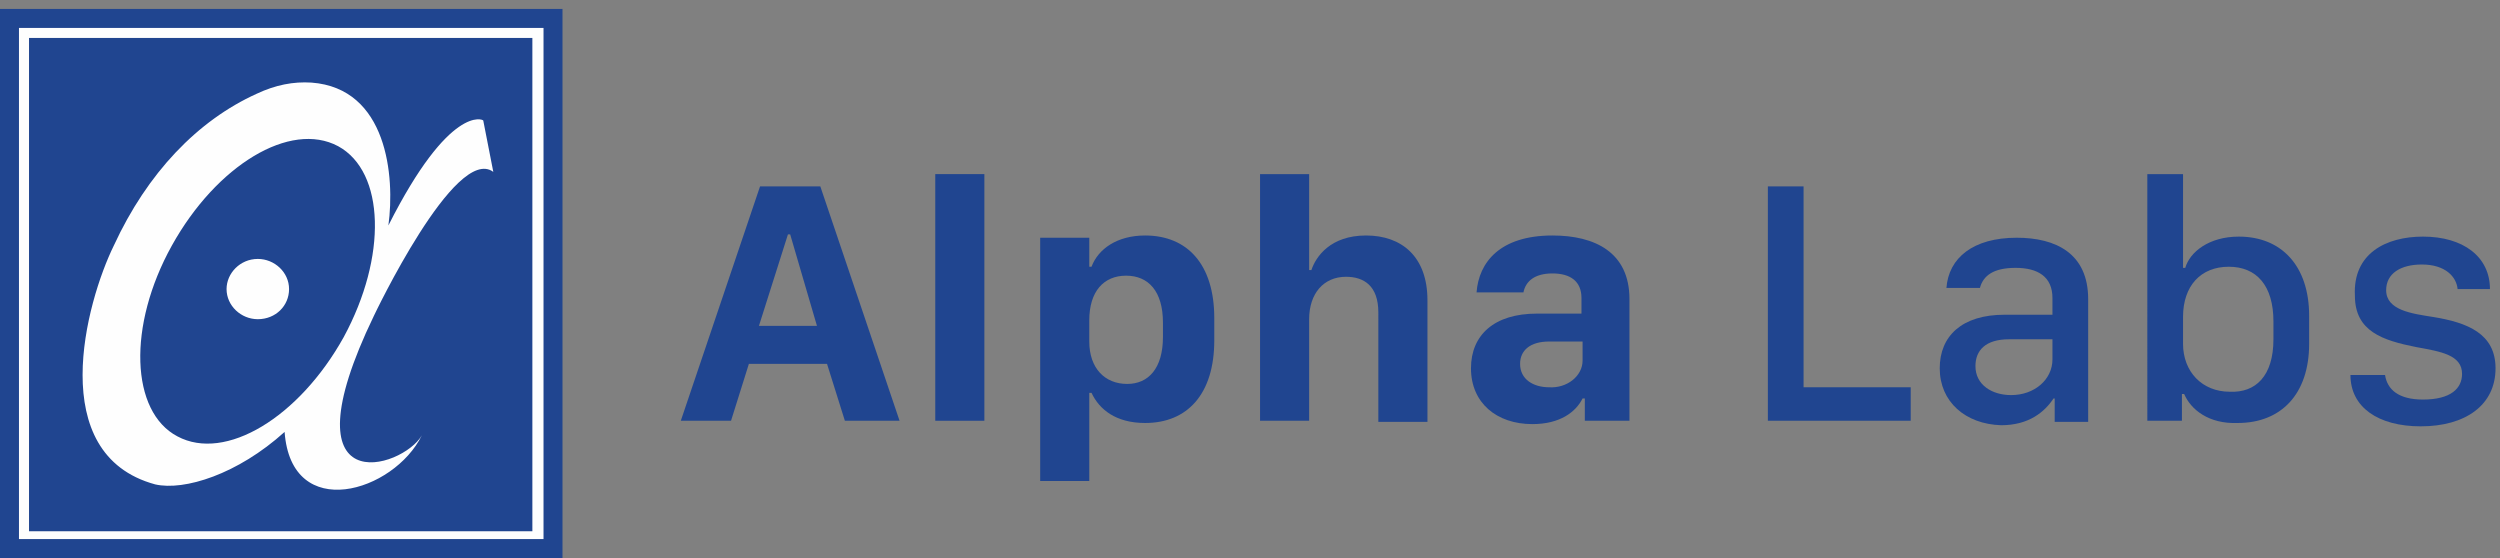
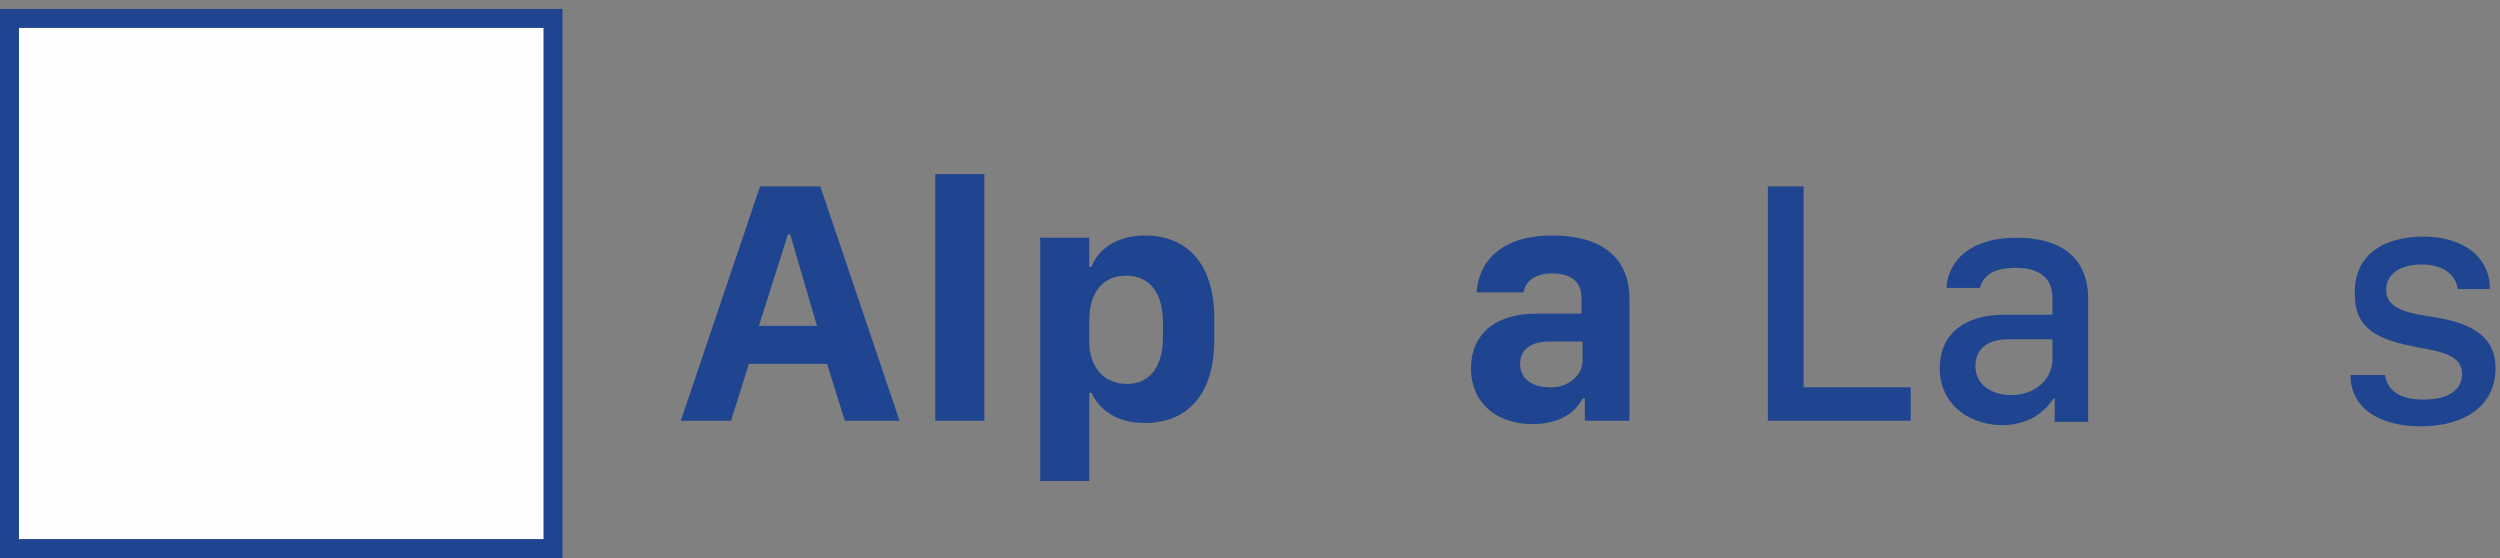
<svg xmlns="http://www.w3.org/2000/svg" version="1.1" id="Layer_1" x="0px" y="0px" viewBox="0 0 224 50" style="enable-background:new 0 0 224 50;" xml:space="preserve">
  <rect x="0" y="0" width="224" height="50" fill="#808080" stroke="none" />
  <style type="text/css">
	.st0{fill-rule:evenodd;clip-rule:evenodd;fill:#204590;}
	.st1{fill-rule:evenodd;clip-rule:evenodd;fill:#FEFEFE;}
	.st2{fill:none;stroke:#204590;}
</style>
  <path class="st0" d="M0,50h50.4V0.8H0V50z" />
  <path class="st1" d="M1.2,48.8h48V2h-48V48.8z" />
  <path class="st2" d="M1.2,48.8h48V2h-48V48.8z" />
-   <path class="st0" d="M2.6,47.6h45.1V3.4H2.6V47.6z" />
  <path class="st1" d="M34.8,20.2c0.6-4.4-0.1-12.3-6.9-12.8c-1.6-0.1-3.2,0.2-4.9,1c-5.3,2.4-9.8,7.1-12.8,13.6  C7.7,27.1,4,40.7,13.9,43.4c2.6,0.6,7.4-0.9,11.6-4.7c0.6,8.2,9.8,5.4,12.3,0.3c-1.7,3-12.5,6.3-4.3-10.7c0,0,7.3-15.4,10.7-12.9  l-0.9-4.6C43.3,10.7,40.3,9.3,34.8,20.2z" />
-   <path class="st0" d="M30.8,30.2c-4,7.2-10.6,11.2-14.9,8.9c-4.2-2.2-4.5-9.9-0.5-17.1c4-7.2,10.6-11.2,14.9-8.9  C34.5,15.4,34.7,23,30.8,30.2z" />
  <path class="st1" d="M23.1,23.2c1.5,0,2.8,1.2,2.8,2.7c0,1.5-1.2,2.7-2.8,2.7c-1.5,0-2.8-1.2-2.8-2.7C20.3,24.5,21.5,23.2,23.1,23.2  z" />
  <path class="st0" d="M70.6,21L68,29.2h5.2L70.8,21H70.6z M61,37.7l7.1-21h5.4l7.1,21h-4.9l-1.6-5.1h-7l-1.6,5.1H61z" />
  <path class="st0" d="M83.8,37.7h4.4V15.6h-4.4V37.7z" />
  <path class="st0" d="M104.2,30.2v-1.3c0-2.8-1.3-4.2-3.3-4.2c-2,0-3.3,1.4-3.3,4v1.9c0,2.4,1.4,3.8,3.4,3.8  C102.9,34.4,104.2,33,104.2,30.2z M97.8,35.2h-0.2v7.9h-4.4V21.3h4.4v2.6h0.2c0.6-1.6,2.3-2.8,4.8-2.8c3.8,0,6.2,2.6,6.2,7.4v2  c0,4.8-2.4,7.4-6.2,7.4C100,37.9,98.5,36.7,97.8,35.2z" />
-   <path class="st0" d="M112.9,15.6h4.4v8.6h0.2c0.4-1.2,1.7-3.1,4.9-3.1c3.2,0,5.5,1.9,5.5,5.8v10.9h-4.4V28c0-2.4-1.3-3.2-2.9-3.2  c-2,0-3.3,1.5-3.3,3.8v9.1h-4.4V15.6z" />
  <path class="st0" d="M141.8,32.3v-1.7h-3c-1.7,0-2.6,0.8-2.6,2c0,1.4,1.2,2.1,2.6,2.1C140.4,34.8,141.8,33.7,141.8,32.3z M131.8,33  c0-3,2.1-4.9,5.9-4.9h4v-1.4c0-1.5-1-2.2-2.6-2.2c-1.6,0-2.4,0.7-2.6,1.7h-4.2c0.2-2.7,2.1-5.1,6.8-5.1c3.8,0,6.9,1.5,6.9,5.7v10.9  H142v-2h-0.2c-0.6,1.2-2,2.3-4.5,2.3C134.1,38,131.8,36.1,131.8,33z" />
  <path class="st0" d="M171.3,37.7h-12.9v-21h3.2v18h9.6V37.7z" />
  <path class="st0" d="M183.9,32.2v-1.8h-3.9c-2.1,0-3,1-3,2.4c0,1.7,1.5,2.6,3.2,2.6C182.3,35.4,183.9,34,183.9,32.2z M173.8,33  c0-2.9,2-4.8,5.8-4.8h4.3v-1.5c0-1.9-1.3-2.7-3.3-2.7c-2,0-2.9,0.7-3.2,1.8h-3c0.2-2.7,2.4-4.5,6.3-4.5c3.5,0,6.4,1.4,6.4,5.5v11h-3  v-2.1h-0.1c-0.8,1.2-2.2,2.4-4.7,2.4C176.1,38,173.8,36,173.8,33z" />
-   <path class="st0" d="M203.7,30.4v-1.6c0-3.2-1.5-4.9-4-4.9c-2.5,0-4.1,1.7-4.1,4.5v2.4c0,2.5,1.7,4.3,4.2,4.3  C202.1,35.2,203.7,33.7,203.7,30.4z M195.7,35.3h-0.2v2.4h-3.1V15.6h3.2V24h0.2c0.4-1.4,2.1-2.8,4.8-2.8c3.8,0,6.3,2.6,6.3,7.1v2.5  c0,4.5-2.5,7.1-6.4,7.1C197.9,38,196.3,36.7,195.7,35.3z" />
  <path class="st0" d="M217.1,21.2c3.6,0,6,1.8,6,4.7h-2.9c-0.1-1.1-1.1-2.2-3.2-2.2c-1.9,0-3.2,0.8-3.2,2.3c0,1.8,2.3,2.1,4.2,2.4  c3.1,0.5,5.6,1.5,5.6,4.6c0,3.3-2.7,5.2-6.7,5.2c-3.8,0-6.3-1.7-6.3-4.6h3.1c0.2,1.3,1.2,2.2,3.4,2.2c2.5,0,3.5-1,3.5-2.3  c0-1.7-1.9-2-4.1-2.4c-3-0.6-5.5-1.4-5.5-4.6C210.8,22.7,213.8,21.2,217.1,21.2z" />
</svg>